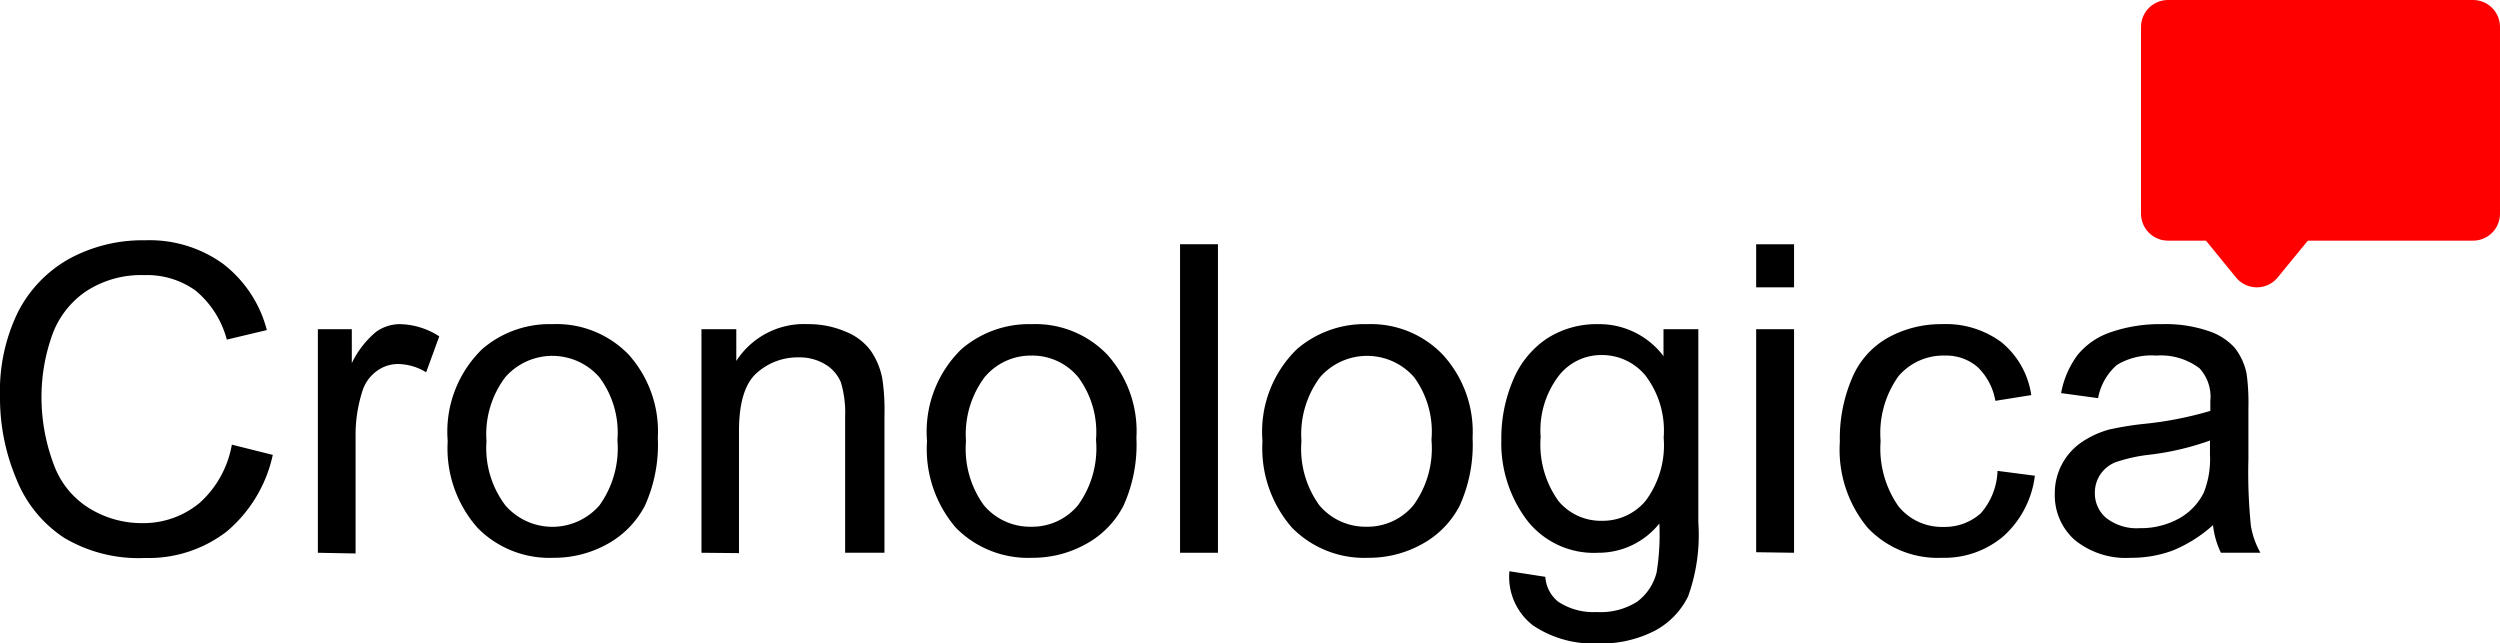
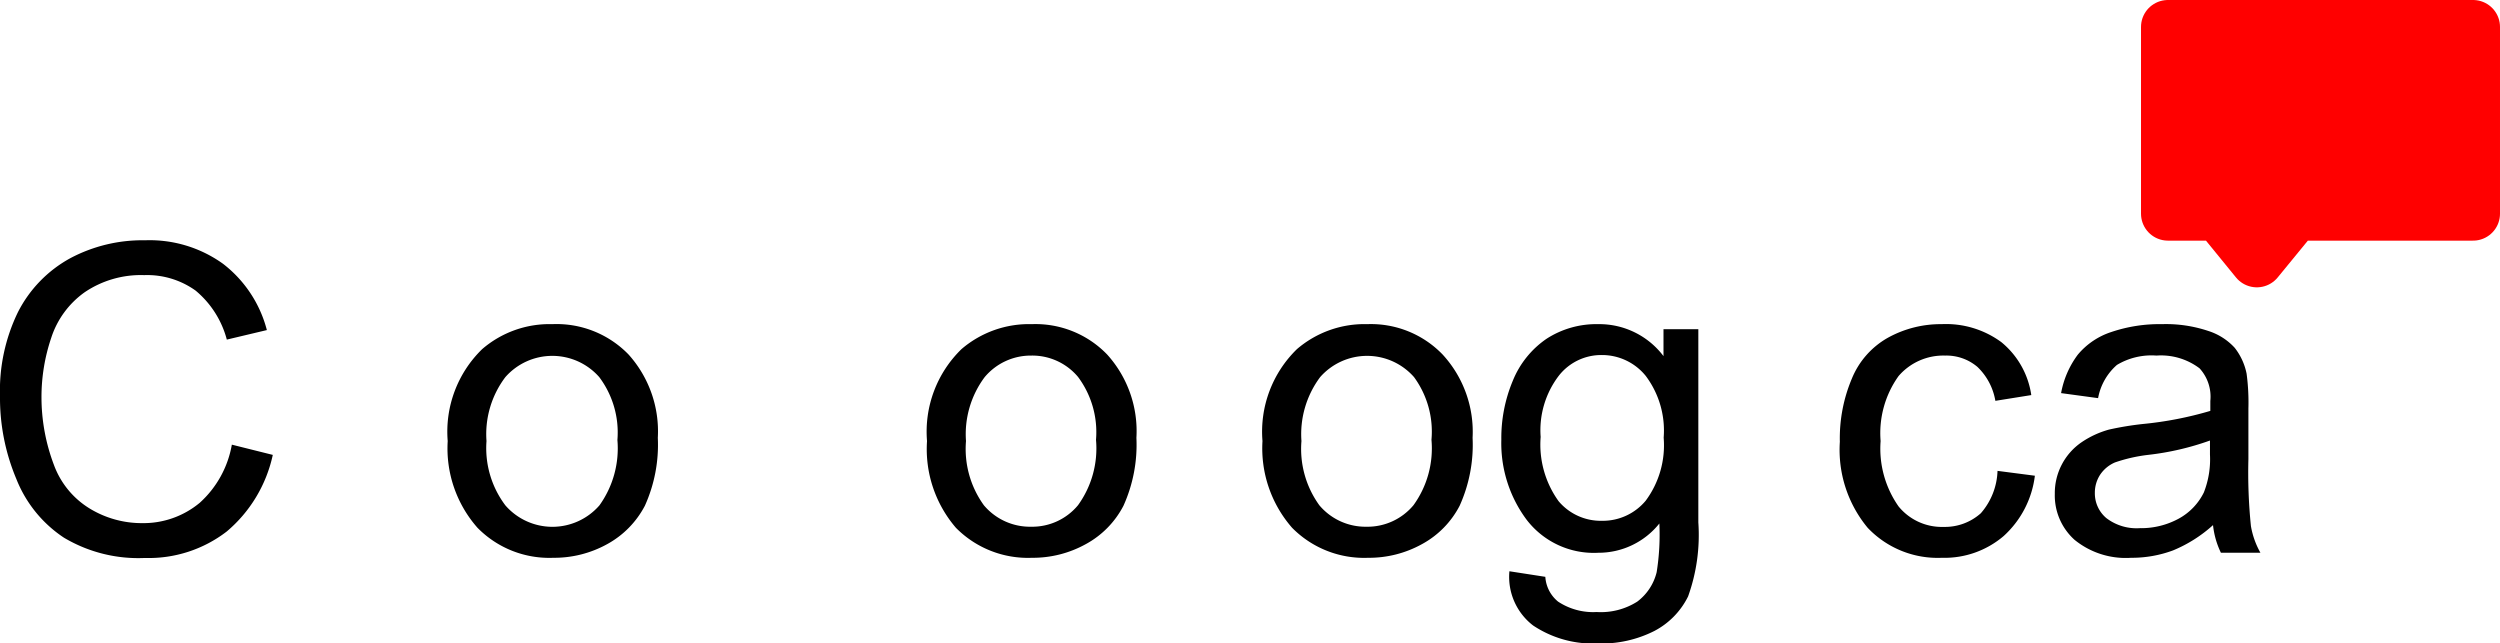
<svg xmlns="http://www.w3.org/2000/svg" viewBox="0 0 139.21 35.83">
  <path d="m12.91 24.76 2.28.57a7.7 7.7 0 0 1 -2.57 4.27 7.12 7.12 0 0 1 -4.55 1.47 8.09 8.09 0 0 1 -4.51-1.13 7 7 0 0 1 -2.65-3.27 11.63 11.63 0 0 1 -.91-4.61 10 10 0 0 1 1-4.68 7.07 7.07 0 0 1 2.91-3 8.56 8.56 0 0 1 4.17-1 7 7 0 0 1 4.34 1.31 6.81 6.81 0 0 1 2.44 3.69l-2.23.53a5.31 5.31 0 0 0 -1.74-2.73 4.63 4.63 0 0 0 -2.86-.86 5.58 5.58 0 0 0 -3.31.95 5 5 0 0 0 -1.87 2.55 10.28 10.28 0 0 0 -.54 3.3 10.63 10.63 0 0 0 .69 3.76 4.77 4.77 0 0 0 2 2.44 5.57 5.57 0 0 0 2.92.81 4.9 4.9 0 0 0 3.2-1.13 5.67 5.67 0 0 0 1.79-3.24z" />
-   <path d="m17.7 30.78v-12.45h1.89v1.89a5.2 5.2 0 0 1 1.35-1.74 2.28 2.28 0 0 1 1.35-.43 4.17 4.17 0 0 1 2.17.68l-.73 2a3.08 3.08 0 0 0 -1.55-.46 2 2 0 0 0 -1.24.42 2.2 2.2 0 0 0 -.78 1.15 8 8 0 0 0 -.36 2.46v6.52z" />
  <path d="m24.93 24.56a6.41 6.41 0 0 1 1.92-5.12 5.74 5.74 0 0 1 3.91-1.39 5.58 5.58 0 0 1 4.24 1.69 6.4 6.4 0 0 1 1.63 4.64 8.25 8.25 0 0 1 -.72 3.78 5.16 5.16 0 0 1 -2.1 2.14 6.09 6.09 0 0 1 -3 .76 5.6 5.6 0 0 1 -4.22-1.67 6.68 6.68 0 0 1 -1.66-4.83zm2.16 0a5.3 5.3 0 0 0 1.05 3.58 3.47 3.47 0 0 0 5.24 0 5.45 5.45 0 0 0 1-3.64 5.14 5.14 0 0 0 -1.01-3.5 3.48 3.48 0 0 0 -5.23 0 5.26 5.26 0 0 0 -1.05 3.56z" />
-   <path d="m39.06 30.78v-12.45h1.94v1.77a4.48 4.48 0 0 1 4-2.05 5.2 5.2 0 0 1 2.07.41 3.21 3.21 0 0 1 1.41 1.06 4.06 4.06 0 0 1 .65 1.56 11.76 11.76 0 0 1 .12 2.05v7.65h-2.19v-7.57a5.85 5.85 0 0 0 -.24-1.93 2.11 2.11 0 0 0 -.88-1 2.77 2.77 0 0 0 -1.47-.38 3.4 3.4 0 0 0 -2.32.86c-.66.57-1 1.65-1 3.24v6.8z" />
  <path d="m51.62 24.56a6.41 6.41 0 0 1 1.92-5.12 5.77 5.77 0 0 1 3.92-1.39 5.54 5.54 0 0 1 4.19 1.69 6.36 6.36 0 0 1 1.63 4.64 8.25 8.25 0 0 1 -.72 3.78 5.1 5.1 0 0 1 -2.1 2.14 6.08 6.08 0 0 1 -3 .76 5.63 5.63 0 0 1 -4.23-1.67 6.72 6.72 0 0 1 -1.61-4.83zm2.17 0a5.35 5.35 0 0 0 1 3.58 3.36 3.36 0 0 0 2.63 1.19 3.31 3.31 0 0 0 2.61-1.2 5.4 5.4 0 0 0 1-3.64 5.14 5.14 0 0 0 -1-3.5 3.32 3.32 0 0 0 -2.6-1.19 3.35 3.35 0 0 0 -2.6 1.2 5.31 5.31 0 0 0 -1.04 3.56z" />
-   <path d="m65.71 30.78v-17.18h2.11v17.18z" />
  <path d="m70.3 24.56a6.41 6.41 0 0 1 1.92-5.12 5.77 5.77 0 0 1 3.92-1.39 5.54 5.54 0 0 1 4.19 1.69 6.36 6.36 0 0 1 1.67 4.64 8.25 8.25 0 0 1 -.72 3.78 5.1 5.1 0 0 1 -2.1 2.14 6.08 6.08 0 0 1 -3 .76 5.63 5.63 0 0 1 -4.23-1.67 6.72 6.72 0 0 1 -1.65-4.83zm2.17 0a5.35 5.35 0 0 0 1 3.58 3.36 3.36 0 0 0 2.63 1.19 3.33 3.33 0 0 0 2.61-1.2 5.4 5.4 0 0 0 1-3.64 5.14 5.14 0 0 0 -.97-3.49 3.48 3.48 0 0 0 -5.23 0 5.31 5.31 0 0 0 -1.04 3.56z" />
  <path d="m84.05 31.81 2 .31a1.93 1.93 0 0 0 .71 1.38 3.54 3.54 0 0 0 2.15.58 3.78 3.78 0 0 0 2.26-.58 2.91 2.91 0 0 0 1.08-1.64 13.32 13.32 0 0 0 .15-2.71 4.33 4.33 0 0 1 -3.4 1.63 4.71 4.71 0 0 1 -4-1.85 7.13 7.13 0 0 1 -1.4-4.44 8.25 8.25 0 0 1 .64-3.29 5.19 5.19 0 0 1 1.87-2.33 5.1 5.1 0 0 1 2.89-.82 4.48 4.48 0 0 1 3.63 1.78v-1.5h1.94v10.76a10.11 10.11 0 0 1 -.57 4.12 4.33 4.33 0 0 1 -1.87 1.92 6.5 6.5 0 0 1 -3.16.7 6 6 0 0 1 -3.6-1 3.41 3.41 0 0 1 -1.32-3.02zm1.74-7.48a5.39 5.39 0 0 0 1 3.58 3.07 3.07 0 0 0 2.41 1.09 3.11 3.11 0 0 0 2.44-1.12 5.18 5.18 0 0 0 1-3.51 5.07 5.07 0 0 0 -1-3.44 3.13 3.13 0 0 0 -2.44-1.16 3 3 0 0 0 -2.39 1.14 5 5 0 0 0 -1.02 3.42z" />
-   <path d="m97.79 16v-2.4h2.11v2.4zm0 14.75v-12.42h2.11v12.45z" />
  <path d="m111.23 26.22 2.08.27a5.42 5.42 0 0 1 -1.74 3.36 5.07 5.07 0 0 1 -3.44 1.21 5.37 5.37 0 0 1 -4.13-1.67 6.8 6.8 0 0 1 -1.55-4.79 8.54 8.54 0 0 1 .67-3.52 4.61 4.61 0 0 1 2-2.27 6.08 6.08 0 0 1 3-.76 5.2 5.2 0 0 1 3.32 1 4.67 4.67 0 0 1 1.67 2.95l-2 .32a3.4 3.4 0 0 0 -1-1.89 2.67 2.67 0 0 0 -1.8-.63 3.29 3.29 0 0 0 -2.59 1.14 5.46 5.46 0 0 0 -1 3.62 5.6 5.6 0 0 0 1 3.64 3.11 3.11 0 0 0 2.51 1.14 3 3 0 0 0 2.07-.76 3.77 3.77 0 0 0 .93-2.36z" />
  <path d="m123.23 29.24a7.67 7.67 0 0 1 -2.23 1.41 6.6 6.6 0 0 1 -2.33.41 4.51 4.51 0 0 1 -3.15-1 3.32 3.32 0 0 1 -1.1-2.56 3.43 3.43 0 0 1 1.5-2.88 5.15 5.15 0 0 1 1.52-.7 17.25 17.25 0 0 1 1.88-.31 20 20 0 0 0 3.76-.73c0-.29 0-.47 0-.55a2.34 2.34 0 0 0 -.6-1.82 3.56 3.56 0 0 0 -2.4-.71 3.74 3.74 0 0 0 -2.2.52 3.22 3.22 0 0 0 -1.05 1.85l-2.06-.28a5.09 5.09 0 0 1 .93-2.14 4.07 4.07 0 0 1 1.86-1.26 8.37 8.37 0 0 1 2.83-.44 7.4 7.4 0 0 1 2.58.38 3.37 3.37 0 0 1 1.47.94 3.42 3.42 0 0 1 .66 1.44 12.09 12.09 0 0 1 .1 1.94v2.82a29.41 29.41 0 0 0 .14 3.72 4.59 4.59 0 0 0 .53 1.49h-2.2a4.63 4.63 0 0 1 -.44-1.54zm-.17-4.71a15.23 15.23 0 0 1 -3.45.8 8.77 8.77 0 0 0 -1.84.42 1.89 1.89 0 0 0 -.83.69 1.83 1.83 0 0 0 -.29 1 1.8 1.8 0 0 0 .64 1.41 2.77 2.77 0 0 0 1.87.56 4.37 4.37 0 0 0 2.16-.53 3.34 3.34 0 0 0 1.4-1.46 5.05 5.05 0 0 0 .34-2.11z" />
  <path d="m127.8 1.5h-4.25-2.83v6.07 2.6 1.73h2.83l2.12 2.6 2.13-2.6h9.91v-1.73-2.6-6.07z" fill="#f00" fill-rule="evenodd" stroke="#f00" stroke-linejoin="round" stroke-width="3" />
</svg>